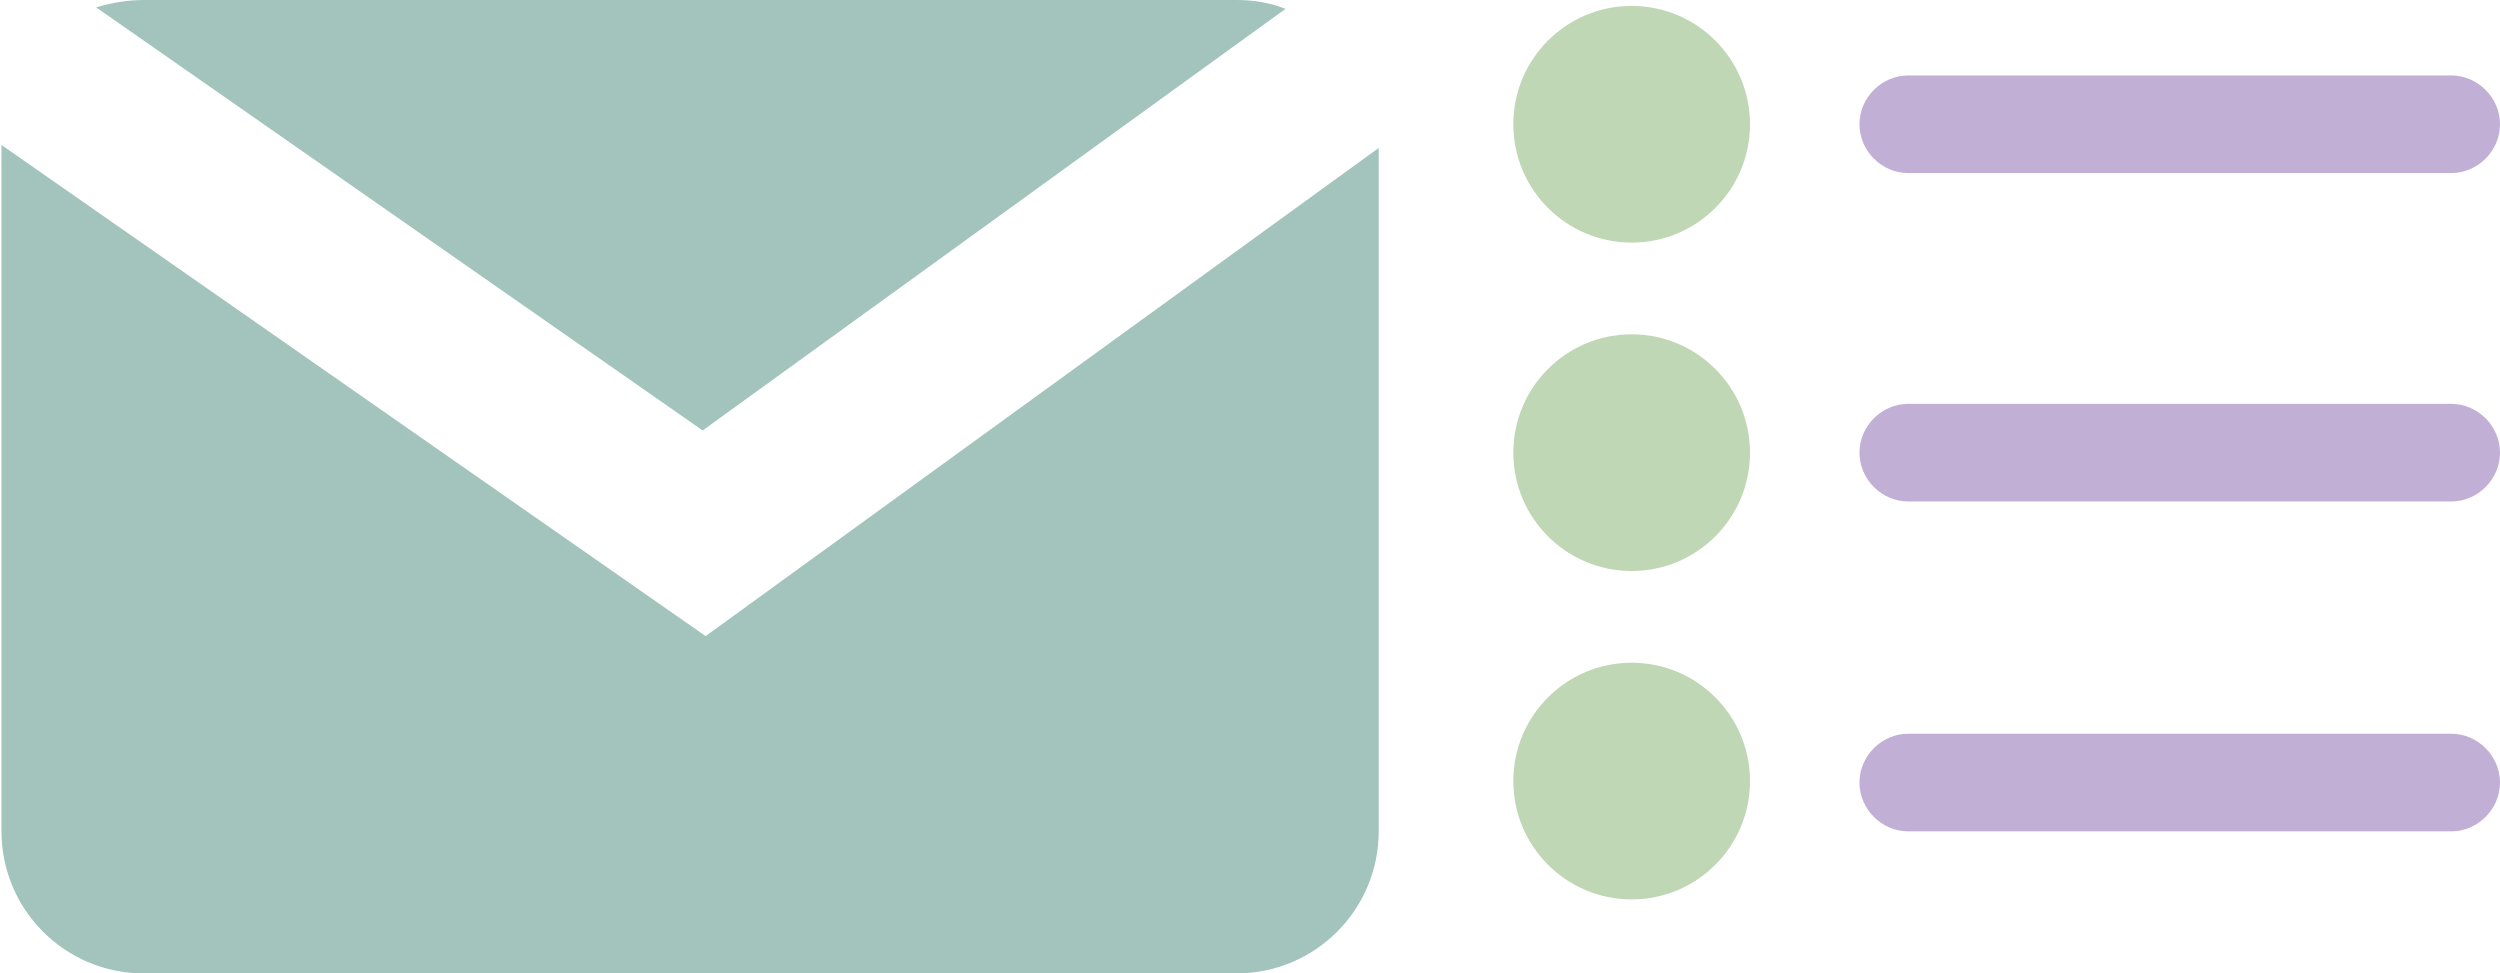
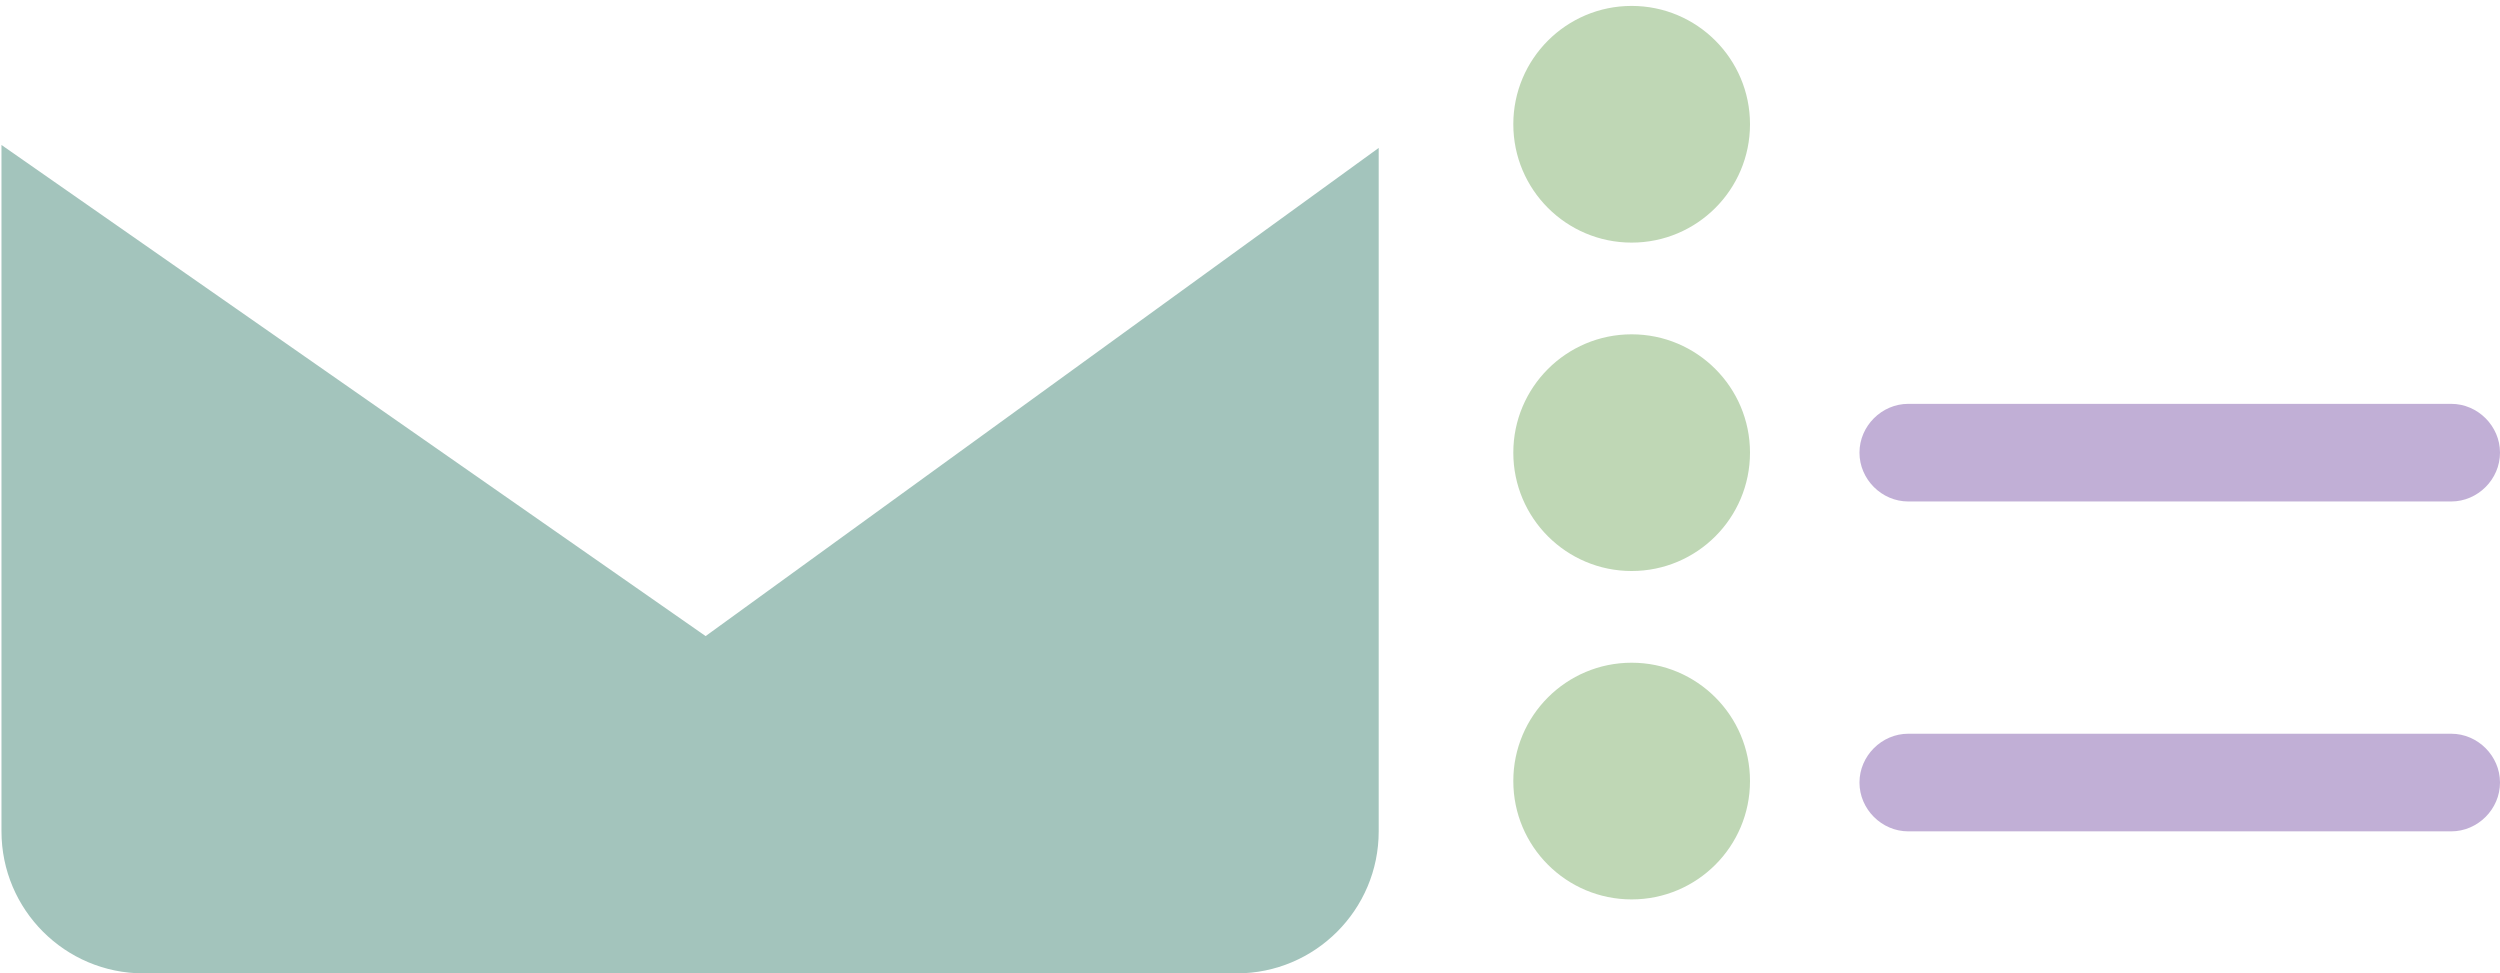
<svg xmlns="http://www.w3.org/2000/svg" id="Calque_1" x="0px" y="0px" viewBox="0 0 169 65.8" style="enable-background:new 0 0 169 65.8;" xml:space="preserve">
  <style type="text/css">	.st0{fill:#A3C4BC;}	.st1{fill:#BFD7B5;}	.st2{fill:#C1AFD6;}</style>
  <g>
    <g>
-       <path class="st0" d="M47.5,29.1L86.9,0.6c-1-0.4-2.1-0.6-3.3-0.6H9.7C8.6,0,7.5,0.2,6.5,0.5L47.5,29.1z" />
      <path class="st0" d="M47.7,43L0.1,9.8v46.4c0,5.3,4.3,9.6,9.6,9.6h73.9c5.3,0,9.6-4.3,9.6-9.6V10L47.7,43z" />
    </g>
    <circle class="st1" cx="110.3" cy="8.4" r="8" />
-     <path class="st2" d="M165.7,11.7H129c-1.8,0-3.3-1.5-3.3-3.3l0,0c0-1.8,1.5-3.3,3.3-3.3h36.7c1.8,0,3.3,1.5,3.3,3.3l0,0  C169,10.2,167.5,11.7,165.7,11.7z" />
    <circle class="st1" cx="110.3" cy="30.6" r="8" />
    <path class="st2" d="M165.7,33.9H129c-1.8,0-3.3-1.5-3.3-3.3l0,0c0-1.8,1.5-3.3,3.3-3.3h36.7c1.8,0,3.3,1.5,3.3,3.3l0,0  C169,32.4,167.5,33.9,165.7,33.9z" />
    <circle class="st1" cx="110.3" cy="52.8" r="8" />
    <path class="st2" d="M165.7,56.2H129c-1.8,0-3.3-1.5-3.3-3.3l0,0c0-1.8,1.5-3.3,3.3-3.3h36.7c1.8,0,3.3,1.5,3.3,3.3l0,0  C169,54.7,167.5,56.2,165.7,56.2z" />
  </g>
</svg>